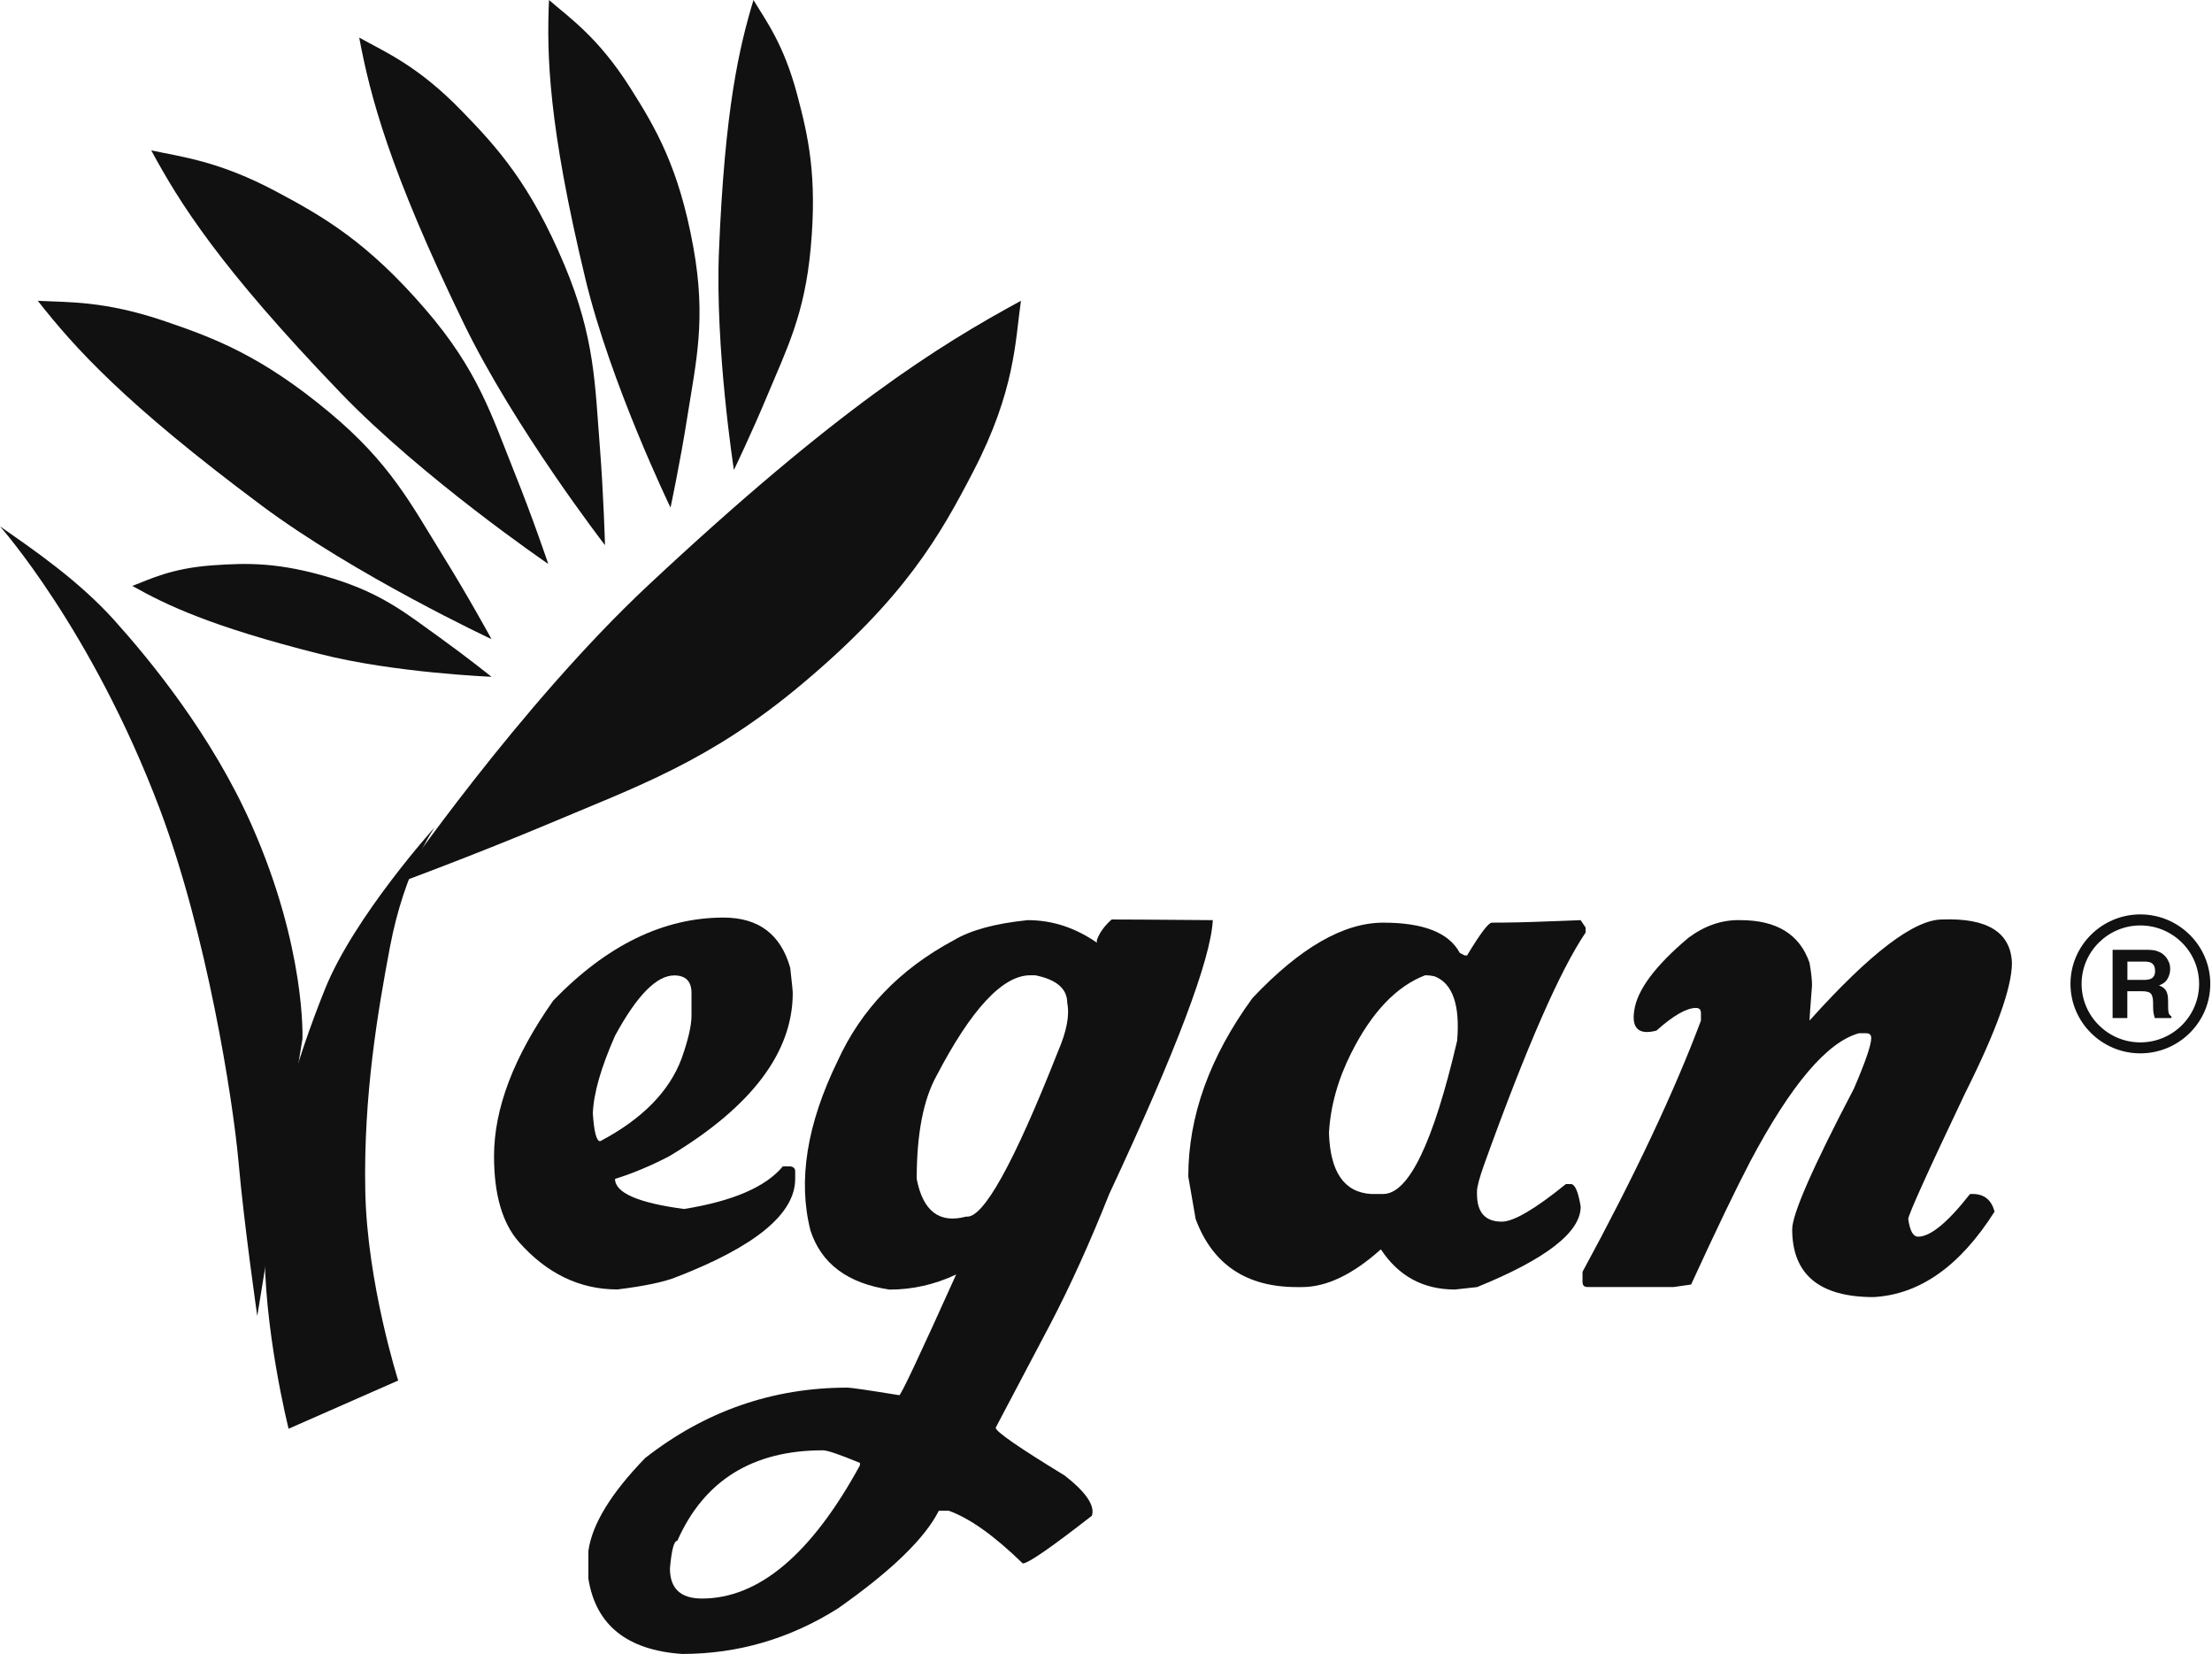
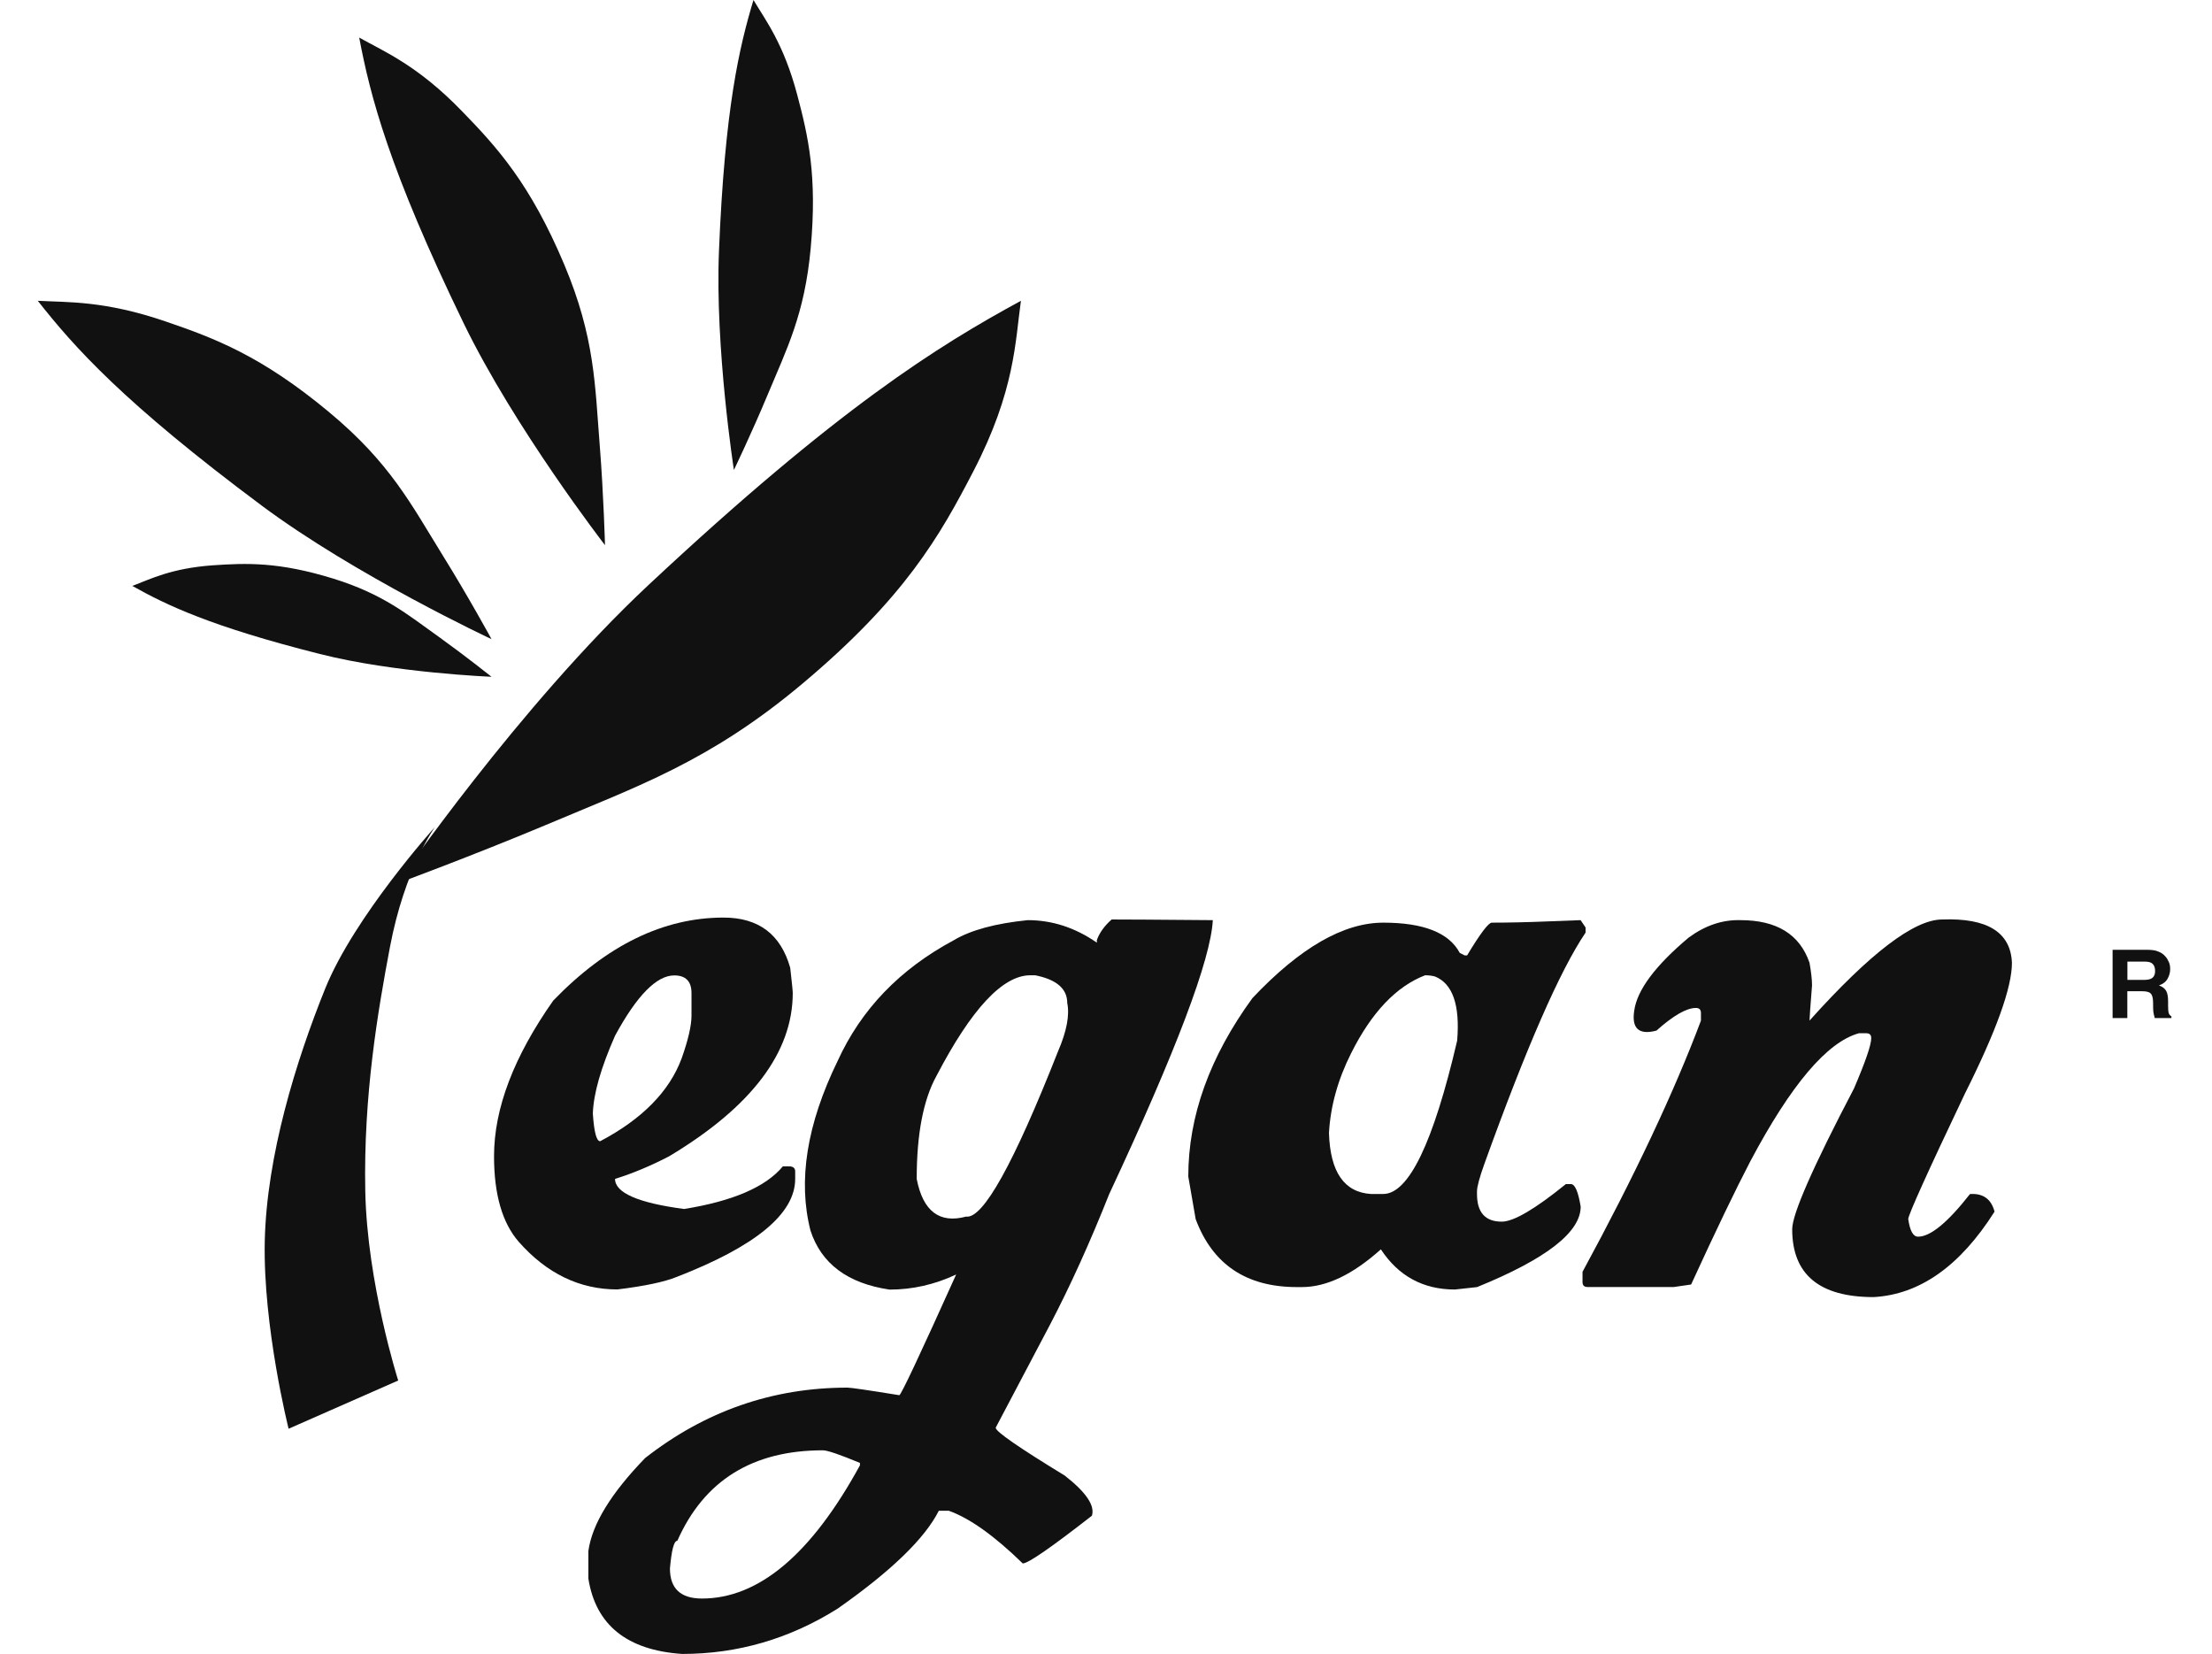
<svg xmlns="http://www.w3.org/2000/svg" width="111" height="83" viewBox="0 0 111 83" fill="none">
-   <path d="M0 26.409C0 26.409 4.616 31.588 8.014 40.578C10.374 46.844 11.685 55.119 11.97 58.3C12.251 61.473 12.91 66.023 12.91 66.023L15.177 52.122C15.177 52.122 15.364 47.579 12.629 41.397C10.622 36.87 7.542 33.129 5.747 31.131C3.956 29.136 1.694 27.588 0 26.409Z" fill="#111111" />
  <path d="M21.82 41.5C21.82 41.5 17.782 45.976 16.316 49.605C14.85 53.24 13.381 57.987 13.286 62.275C13.195 66.564 14.482 71.682 14.482 71.682L19.982 69.262C19.982 69.262 18.421 64.369 18.33 59.758C18.235 54.966 18.961 50.726 19.568 47.515C20.308 43.597 21.82 41.5 21.82 41.5Z" fill="#111111" />
  <path d="M19.924 44.33C19.924 44.33 26.053 35.417 32.539 29.353C42.051 20.459 47.082 17.347 51.231 15.091C50.944 17.11 50.944 19.595 48.847 23.64C47.159 26.893 45.413 29.982 40.261 34.305C35.594 38.225 31.966 39.455 27.387 41.392C23.738 42.922 19.924 44.33 19.924 44.33Z" fill="#111111" />
  <path d="M24.666 32.068C24.666 32.068 17.849 28.881 13.127 25.362C6.202 20.203 3.713 17.404 1.896 15.091C3.405 15.174 5.24 15.076 8.308 16.127C10.775 16.969 13.124 17.857 16.51 20.674C19.579 23.225 20.617 25.279 22.213 27.859C23.49 29.913 24.666 32.068 24.666 32.068Z" fill="#111111" />
-   <path d="M27.513 28.295C27.513 28.295 21.205 23.991 17.071 19.689C11.008 13.384 9.007 10.169 7.59 7.545C9.096 7.872 10.974 8.067 13.887 9.623C16.229 10.87 18.44 12.144 21.349 15.52C23.984 18.577 24.663 20.82 25.802 23.668C26.719 25.936 27.513 28.295 27.513 28.295Z" fill="#111111" />
  <path d="M30.359 27.352C30.359 27.352 25.826 21.49 23.264 16.212C19.51 8.467 18.58 4.812 18.025 1.886C19.303 2.601 20.957 3.282 23.172 5.567C24.952 7.395 26.609 9.222 28.316 13.275C29.86 16.949 29.853 19.313 30.099 22.391C30.292 24.843 30.359 27.352 30.359 27.352Z" fill="#111111" />
-   <path d="M33.647 25.466C33.647 25.466 30.637 19.247 29.371 13.97C27.509 6.233 27.431 2.746 27.549 0C28.605 0.915 30.019 1.876 31.615 4.388C32.899 6.412 34.069 8.396 34.791 12.396C35.45 16.021 34.928 18.138 34.484 20.956C34.132 23.2 33.647 25.466 33.647 25.466Z" fill="#111111" />
  <path d="M36.828 23.579C36.828 23.579 35.877 17.476 36.079 12.584C36.373 5.413 37.098 2.367 37.81 0C38.431 1.038 39.325 2.197 40.003 4.748C40.549 6.805 41.018 8.802 40.681 12.456C40.377 15.774 39.486 17.491 38.505 19.843C37.722 21.719 36.828 23.579 36.828 23.579Z" fill="#111111" />
  <path d="M24.666 33.955C24.666 33.955 19.794 33.761 16.058 32.813C10.576 31.431 8.349 30.357 6.641 29.397C7.547 29.053 8.593 28.512 10.681 28.362C12.363 28.248 13.981 28.181 16.739 29.034C19.241 29.816 20.422 30.811 22.07 31.988C23.383 32.932 24.666 33.955 24.666 33.955Z" fill="#111111" />
  <path d="M36.308 46.036C38.065 46.036 39.179 46.874 39.654 48.557C39.736 49.292 39.781 49.709 39.781 49.817C39.781 52.8 37.712 55.532 33.589 58.006C32.657 58.493 31.751 58.87 30.863 59.147C30.863 59.841 32.015 60.351 34.328 60.657C36.783 60.262 38.432 59.546 39.283 58.519H39.654C39.818 58.538 39.903 58.623 39.903 58.767V59.147C39.903 60.894 37.92 62.529 33.957 64.065C33.341 64.316 32.345 64.527 30.982 64.693C29.084 64.693 27.435 63.895 26.028 62.3C25.203 61.351 24.791 59.922 24.791 58.01C24.791 55.617 25.779 53.018 27.762 50.201C30.447 47.424 33.292 46.036 36.308 46.036ZM29.749 55.872C29.812 56.795 29.931 57.257 30.117 57.257C32.226 56.145 33.59 54.757 34.206 53.099C34.533 52.176 34.7 51.456 34.7 50.958V49.82C34.7 49.233 34.407 48.938 33.835 48.938C32.947 48.938 31.955 49.95 30.863 51.965C30.161 53.557 29.783 54.857 29.749 55.872Z" fill="#111111" />
  <path d="M51.572 46.165C52.79 46.165 53.945 46.534 55.041 47.295V47.166C55.167 46.811 55.408 46.464 55.783 46.132C56.318 46.132 58.012 46.139 60.86 46.165C60.756 48.137 59.022 52.719 55.661 59.908C54.71 62.3 53.722 64.49 52.69 66.462L49.964 71.631C49.964 71.823 51.118 72.621 53.429 74.031C54.502 74.869 54.955 75.541 54.792 76.047C52.749 77.638 51.594 78.44 51.323 78.44C49.9 77.055 48.66 76.169 47.609 75.796H47.111C46.413 77.184 44.719 78.824 42.034 80.707C39.62 82.224 37.017 82.981 34.231 82.981C31.464 82.793 29.893 81.53 29.525 79.2V77.816C29.711 76.468 30.666 74.913 32.374 73.152C35.386 70.796 38.773 69.619 42.528 69.619C42.695 69.619 43.557 69.744 45.128 69.999C45.21 69.999 46.16 67.983 47.98 63.944C46.903 64.449 45.789 64.701 44.638 64.701C42.532 64.39 41.21 63.397 40.671 61.739C40.032 59.243 40.485 56.404 42.034 53.228C43.211 50.648 45.146 48.628 47.854 47.177C48.704 46.667 49.941 46.331 51.572 46.165ZM33.618 78.691C33.618 79.702 34.157 80.201 35.226 80.201C38.075 80.201 40.719 77.974 43.152 73.518V73.396C42.142 72.979 41.522 72.764 41.295 72.764C37.763 72.764 35.33 74.278 33.99 77.302C33.819 77.302 33.7 77.768 33.618 78.691ZM46.001 59.147C46.313 60.764 47.137 61.4 48.482 61.038C49.325 61.16 50.866 58.398 53.091 52.752C53.529 51.74 53.681 50.932 53.555 50.319C53.555 49.606 53.02 49.145 51.947 48.931H51.702C50.32 48.931 48.749 50.614 46.996 53.974C46.331 55.178 46.001 56.899 46.001 59.147Z" fill="#111111" />
  <path d="M79.317 46.165L79.566 46.534V46.789C78.284 48.683 76.594 52.549 74.489 58.39C74.24 59.081 74.117 59.546 74.117 59.775V59.908C74.117 60.831 74.533 61.292 75.358 61.292C75.956 61.292 77.029 60.661 78.578 59.406H78.823C79.034 59.406 79.194 59.779 79.32 60.539C79.32 61.821 77.586 63.168 74.121 64.575L73.01 64.697C71.421 64.697 70.18 64.028 69.293 62.681C67.889 63.94 66.57 64.575 65.33 64.575H65.081C62.541 64.575 60.851 63.441 60 61.167L59.629 59.029C59.629 56.001 60.702 53.022 62.849 50.075C65.226 47.557 67.413 46.291 69.415 46.291C71.432 46.291 72.713 46.796 73.252 47.808L73.497 47.934H73.62C74.281 46.837 74.693 46.291 74.86 46.291C75.662 46.291 76.598 46.272 77.664 46.228C78.726 46.184 79.276 46.165 79.317 46.165ZM66.689 56.843C66.749 58.8 67.451 59.819 68.795 59.904H69.408C70.689 59.904 71.926 57.338 73.122 52.209C73.27 50.422 72.895 49.352 72.011 48.993C71.867 48.953 71.703 48.931 71.514 48.931C70.073 49.484 68.832 50.784 67.803 52.837C67.135 54.163 66.763 55.503 66.689 56.843Z" fill="#111111" />
  <path d="M87.338 46.165C89.154 46.165 90.309 46.874 90.803 48.303C90.885 48.764 90.929 49.148 90.929 49.44C90.847 50.489 90.803 51.076 90.803 51.205C93.837 47.823 96.058 46.132 97.458 46.132C99.731 46.047 100.894 46.774 100.961 48.303C100.961 49.543 100.173 51.733 98.606 54.857C96.704 58.855 95.757 60.96 95.757 61.163C95.843 61.754 96.002 62.046 96.251 62.046C96.872 62.046 97.737 61.333 98.855 59.908C99.512 59.86 99.924 60.159 100.088 60.79C98.357 63.523 96.333 64.948 94.019 65.077C91.297 65.077 89.934 63.94 89.934 61.673C89.934 60.916 90.966 58.56 93.035 54.609C93.611 53.265 93.9 52.427 93.9 52.084C93.9 51.917 93.815 51.84 93.652 51.84H93.28C91.687 52.279 89.874 54.417 87.832 58.265C87.108 59.653 86.116 61.71 84.861 64.446L83.995 64.571H79.661C79.494 64.571 79.412 64.49 79.412 64.316V63.81C82.034 58.981 84.014 54.775 85.355 51.205V50.825C85.355 50.658 85.273 50.57 85.106 50.57C84.63 50.57 83.969 50.95 83.122 51.707C82.239 51.94 81.867 51.6 82.008 50.699C82.153 49.669 83.063 48.45 84.734 47.044C85.562 46.434 86.428 46.139 87.338 46.165Z" fill="#111111" />
  <path d="M108.314 47.745C108.448 47.793 108.56 47.874 108.652 47.978C108.73 48.059 108.786 48.159 108.834 48.266C108.883 48.369 108.901 48.487 108.901 48.624C108.901 48.786 108.86 48.945 108.771 49.104C108.686 49.259 108.541 49.37 108.34 49.44C108.511 49.503 108.626 49.588 108.697 49.709C108.767 49.828 108.797 50.005 108.797 50.248V50.474C108.797 50.633 108.808 50.743 108.82 50.799C108.838 50.884 108.89 50.95 108.964 50.994V51.079H108.129C108.106 50.998 108.092 50.935 108.08 50.891C108.058 50.795 108.047 50.695 108.047 50.596L108.043 50.278C108.04 50.06 107.999 49.913 107.917 49.839C107.843 49.765 107.698 49.732 107.49 49.732H106.751V51.079H106.012V47.653H107.742C107.995 47.653 108.184 47.682 108.314 47.745ZM106.755 48.244V49.163H107.568C107.731 49.163 107.85 49.145 107.928 49.108C108.073 49.045 108.144 48.912 108.144 48.72C108.144 48.513 108.077 48.373 107.936 48.299C107.858 48.262 107.739 48.244 107.586 48.244H106.755Z" fill="#111111" />
-   <path d="M107.404 52.848C105.473 52.848 103.898 51.286 103.898 49.362C103.898 47.443 105.473 45.877 107.404 45.877C109.336 45.877 110.914 47.443 110.914 49.362C110.914 51.286 109.336 52.848 107.404 52.848ZM107.404 46.431C105.781 46.431 104.456 47.749 104.456 49.362C104.456 50.976 105.781 52.298 107.404 52.298C109.031 52.298 110.353 50.98 110.353 49.362C110.353 47.745 109.031 46.431 107.404 46.431Z" fill="#111111" />
</svg>